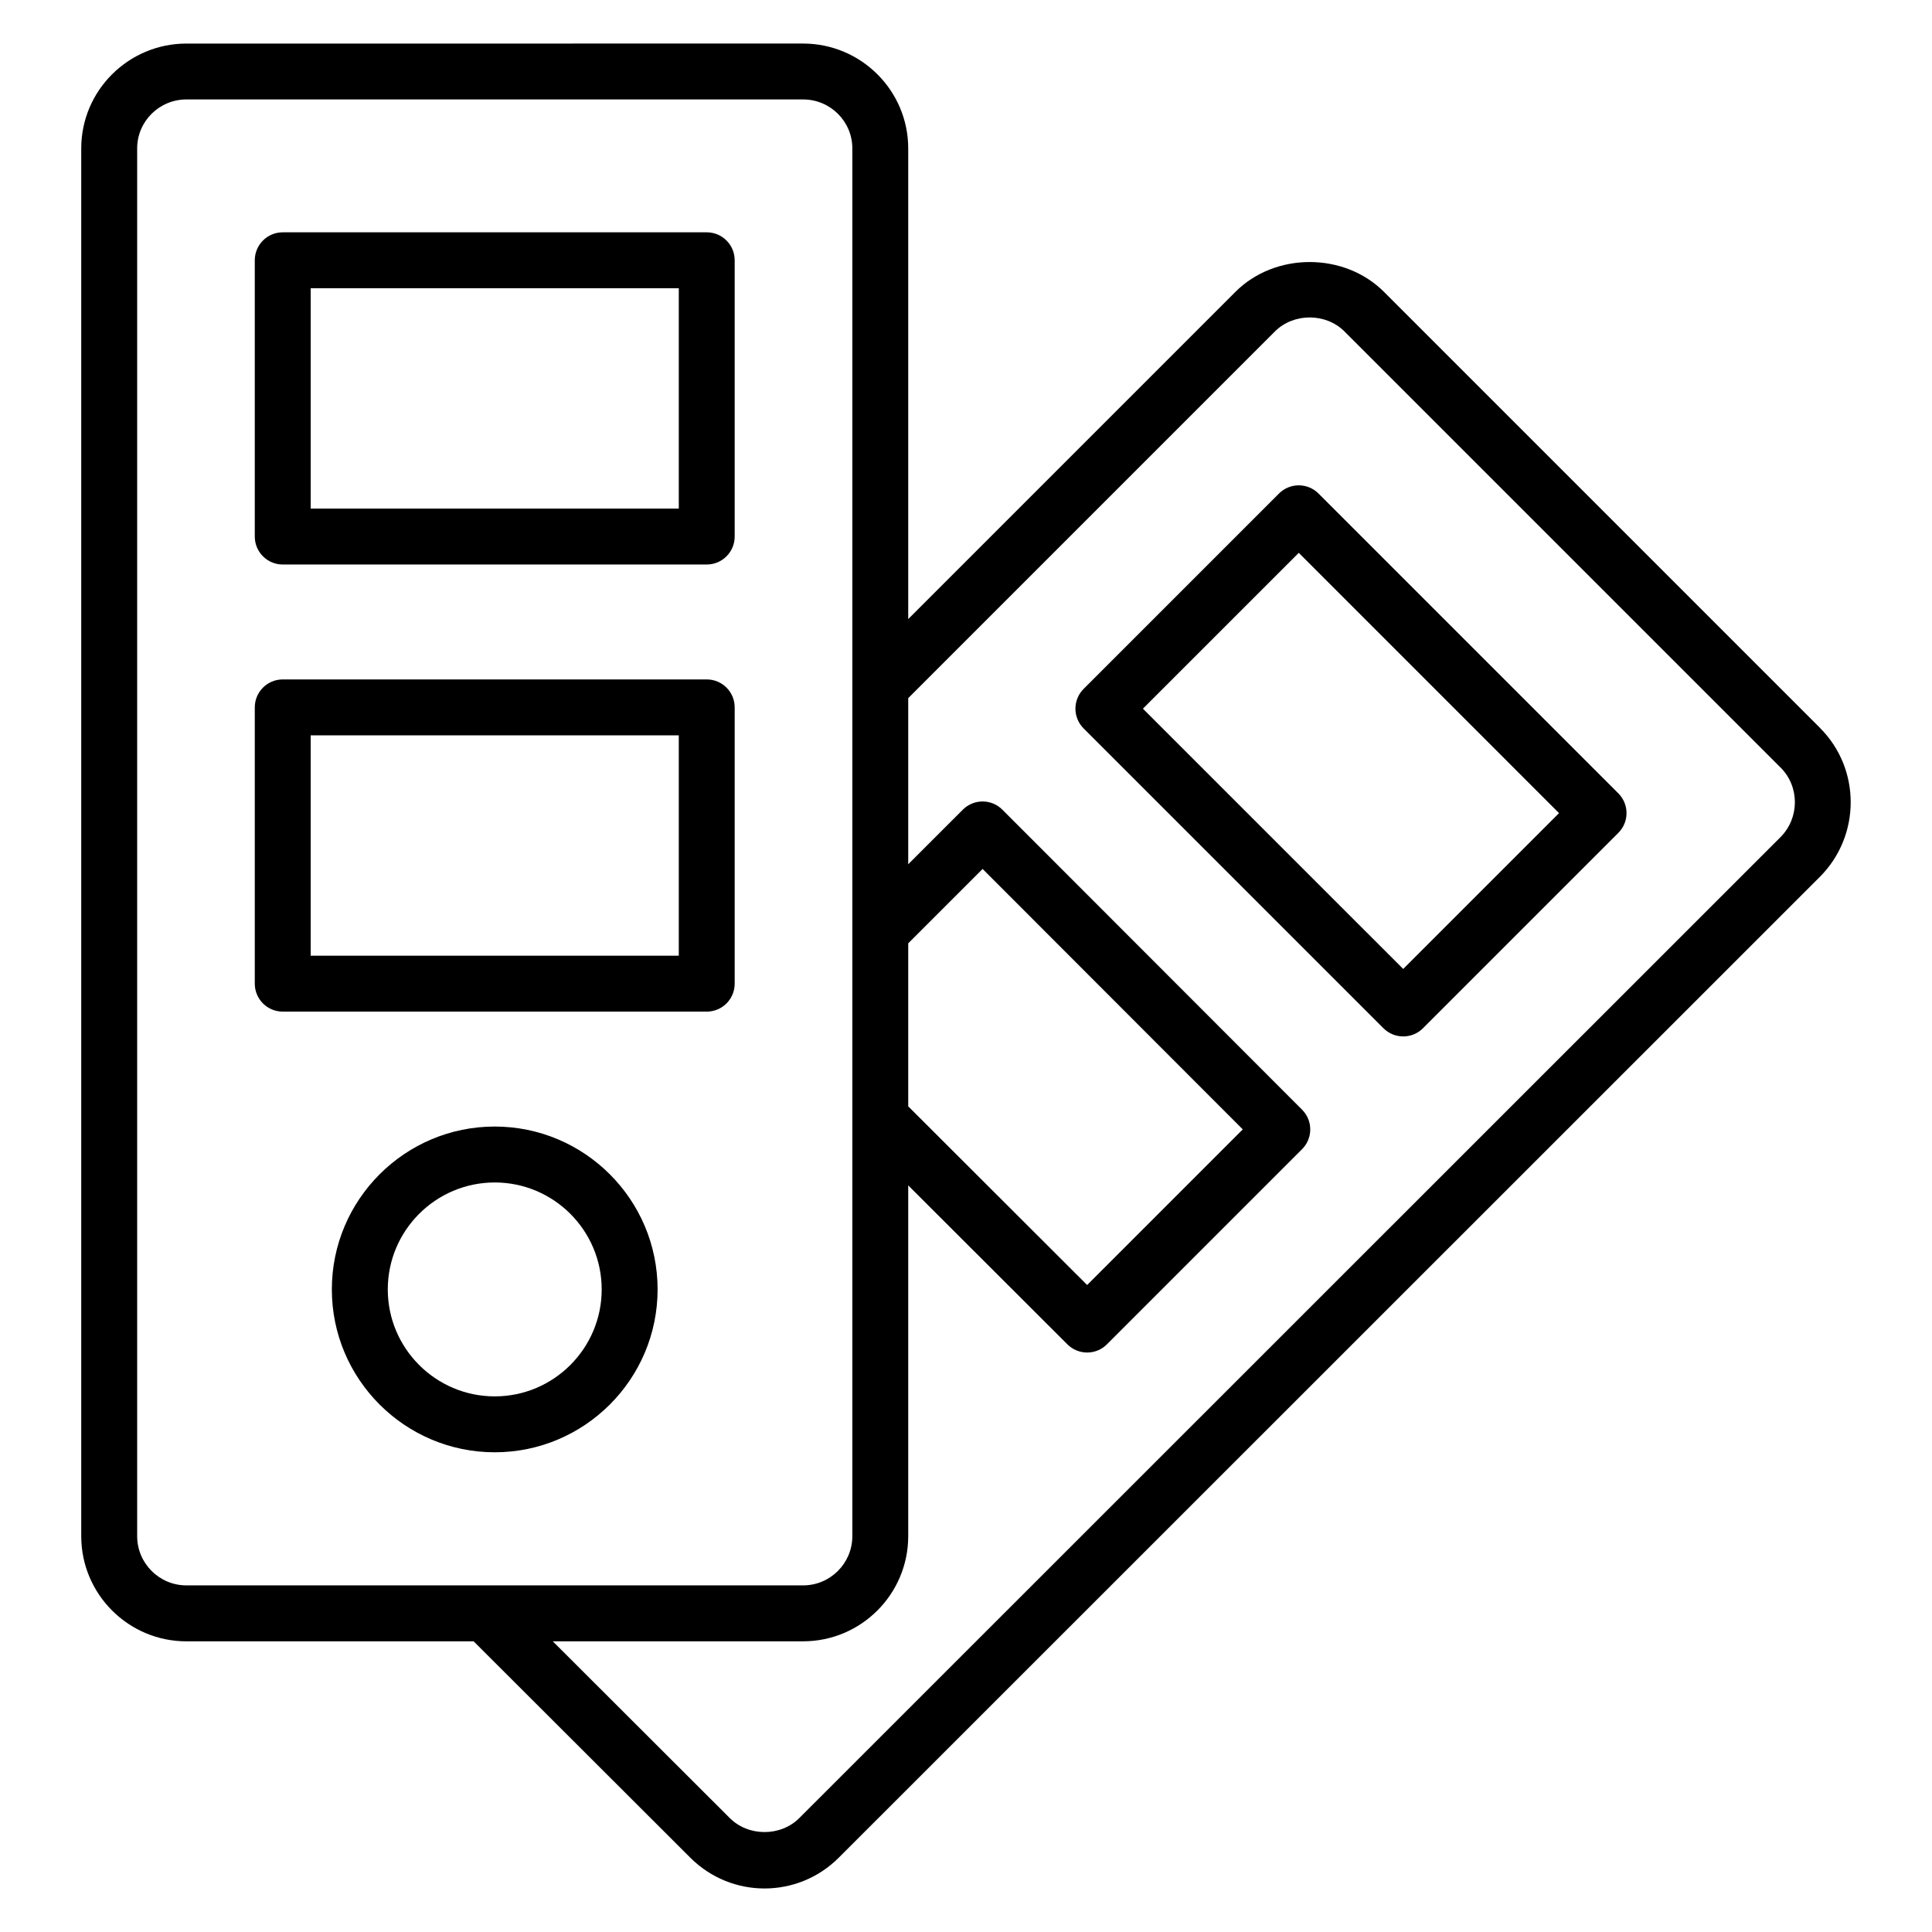
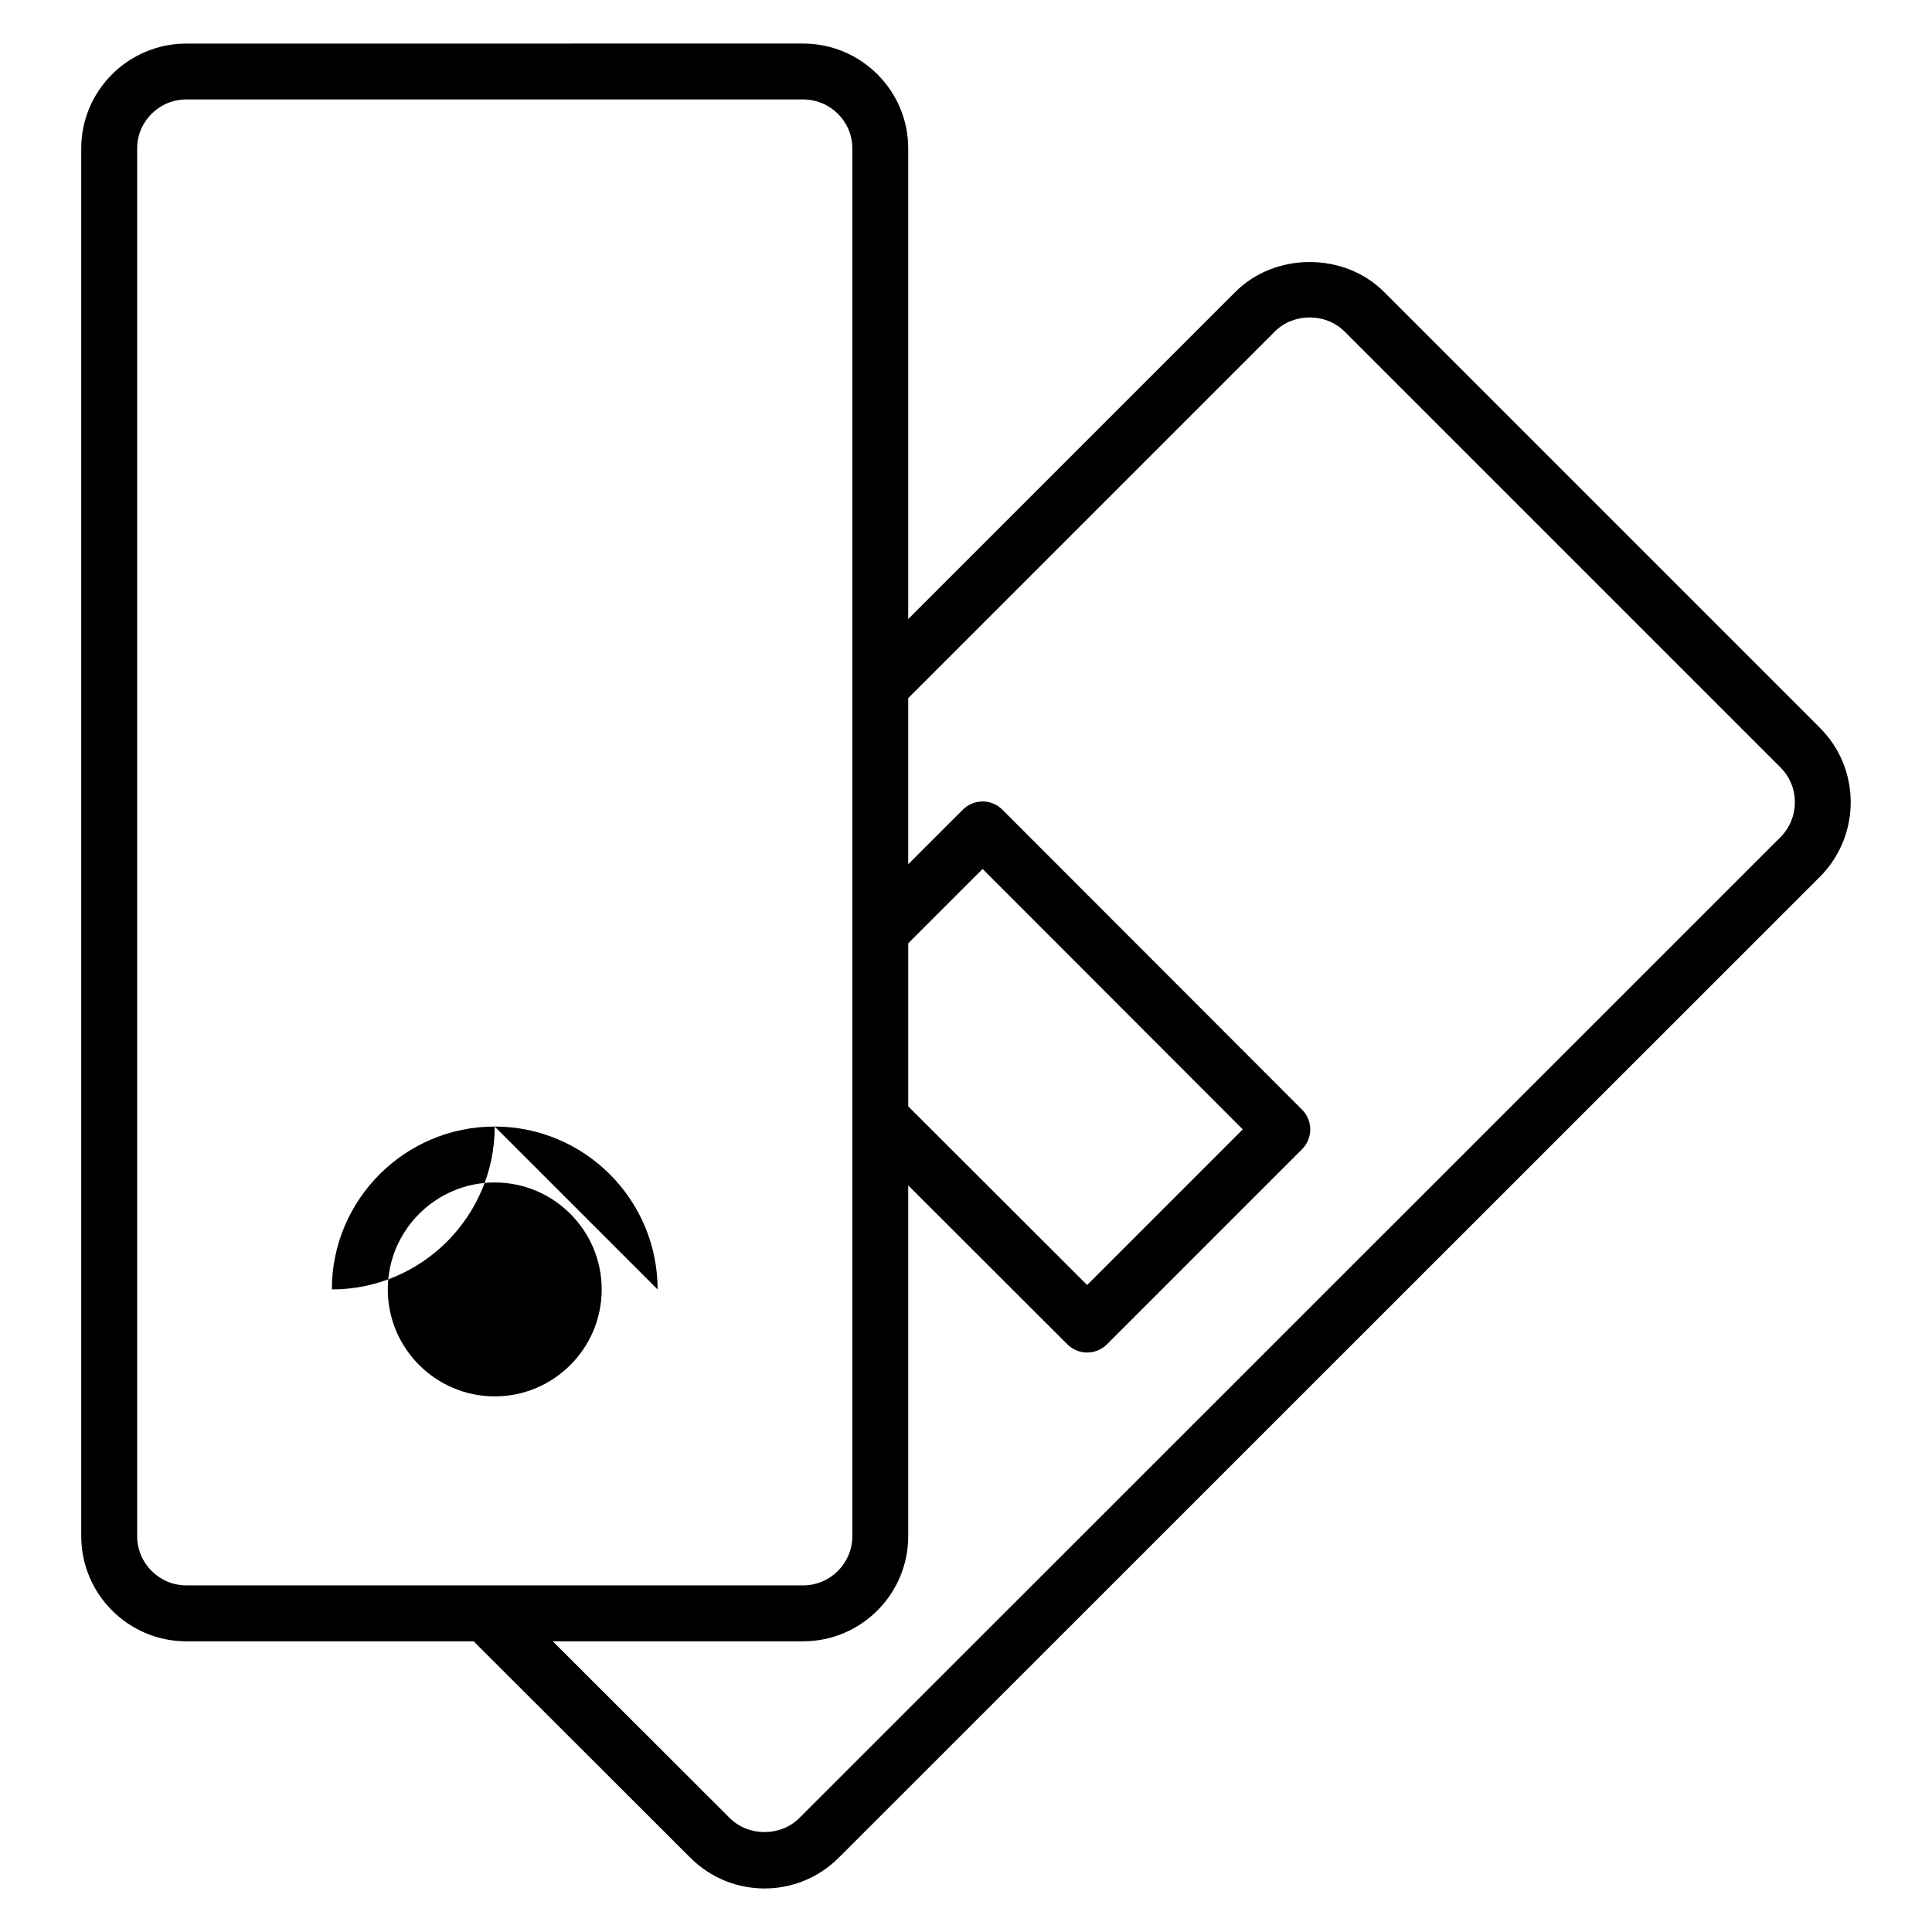
<svg xmlns="http://www.w3.org/2000/svg" fill="#000000" width="800px" height="800px" version="1.1" viewBox="144 144 512 512">
  <g>
    <path d="m626.35 336.93-115.58-115.58c-10.535-10.543-28.84-10.543-39.375 0l-86.707 86.707v-124.73c0-15.32-12.496-27.785-27.855-27.785l-163.44 0.004c-15.359 0-27.863 12.461-27.863 27.785v367.78c0 15.359 12.504 27.859 27.863 27.859h76.129l57.398 57.32c10.895 10.898 28.473 10.906 39.375 0l260.07-260c10.793-10.898 10.785-28.547-0.023-39.352zm-241.66 57.059 19.711-19.707 68.945 69.016-41.242 41.246-47.414-47.352zm-204.34 157.11v-367.78c0-7.148 5.856-12.965 13.047-12.965h163.44c7.191 0 13.039 5.816 13.039 12.965v367.78c0 7.191-5.844 13.043-13.039 13.043h-163.44c-7.191 0-13.047-5.848-13.047-13.043zm435.52-185.27-260.05 259.98c-4.949 4.941-13.473 4.945-18.422-0.004l-46.906-46.84h66.34c15.359 0 27.855-12.5 27.855-27.859v-92.965l42.184 42.125c1.445 1.441 3.344 2.168 5.238 2.168s3.793-0.723 5.238-2.172l51.711-51.715c2.894-2.891 2.894-7.582 0-10.473l-79.422-79.5c-1.391-1.395-3.269-2.176-5.238-2.176s-3.848 0.781-5.238 2.172l-14.473 14.469v-44.023l97.184-97.184c4.949-4.941 13.473-4.941 18.422 0l115.58 115.58c5.059 5.051 5.043 13.324 0 18.414z" />
-     <path d="m493.42 274.79c-1.391-1.391-3.269-2.172-5.238-2.172s-3.852 0.781-5.238 2.172l-51.773 51.773c-1.391 1.391-2.172 3.273-2.172 5.238 0 1.965 0.781 3.848 2.172 5.238l79.457 79.453c1.445 1.449 3.344 2.172 5.238 2.172 1.895 0 3.793-0.723 5.238-2.172l51.77-51.77c2.894-2.894 2.894-7.582 0-10.477zm22.445 125.99-68.98-68.977 41.301-41.297 68.973 68.98z" />
-     <path d="m318.27 485.71c0-23.801-19.363-43.164-43.16-43.164-23.805 0-43.168 19.363-43.168 43.164s19.363 43.16 43.168 43.16c23.801 0 43.16-19.359 43.16-43.16zm-71.504 0c0-15.629 12.719-28.344 28.348-28.344 15.629 0 28.34 12.715 28.34 28.344 0 15.629-12.711 28.344-28.34 28.344-15.629 0-28.348-12.715-28.348-28.344z" />
-     <path d="m218.93 293.6h112.36c4.094 0 7.41-3.316 7.41-7.41v-73.215c0-4.09-3.312-7.41-7.41-7.41h-112.36c-4.094 0-7.41 3.316-7.41 7.41v73.215c0.004 4.094 3.316 7.41 7.41 7.41zm7.41-73.215h97.547v58.398h-97.547z" />
-     <path d="m338.7 404.68v-73.215c0-4.094-3.312-7.41-7.41-7.41h-112.36c-4.094 0-7.41 3.316-7.41 7.41v73.215c0 4.094 3.312 7.41 7.41 7.41h112.36c4.098-0.004 7.41-3.32 7.41-7.41zm-14.816-7.41h-97.547v-58.395h97.547z" />
+     <path d="m318.27 485.71c0-23.801-19.363-43.164-43.16-43.164-23.805 0-43.168 19.363-43.168 43.164c23.801 0 43.16-19.359 43.16-43.16zm-71.504 0c0-15.629 12.719-28.344 28.348-28.344 15.629 0 28.34 12.715 28.34 28.344 0 15.629-12.711 28.344-28.34 28.344-15.629 0-28.348-12.715-28.348-28.344z" />
  </g>
</svg>